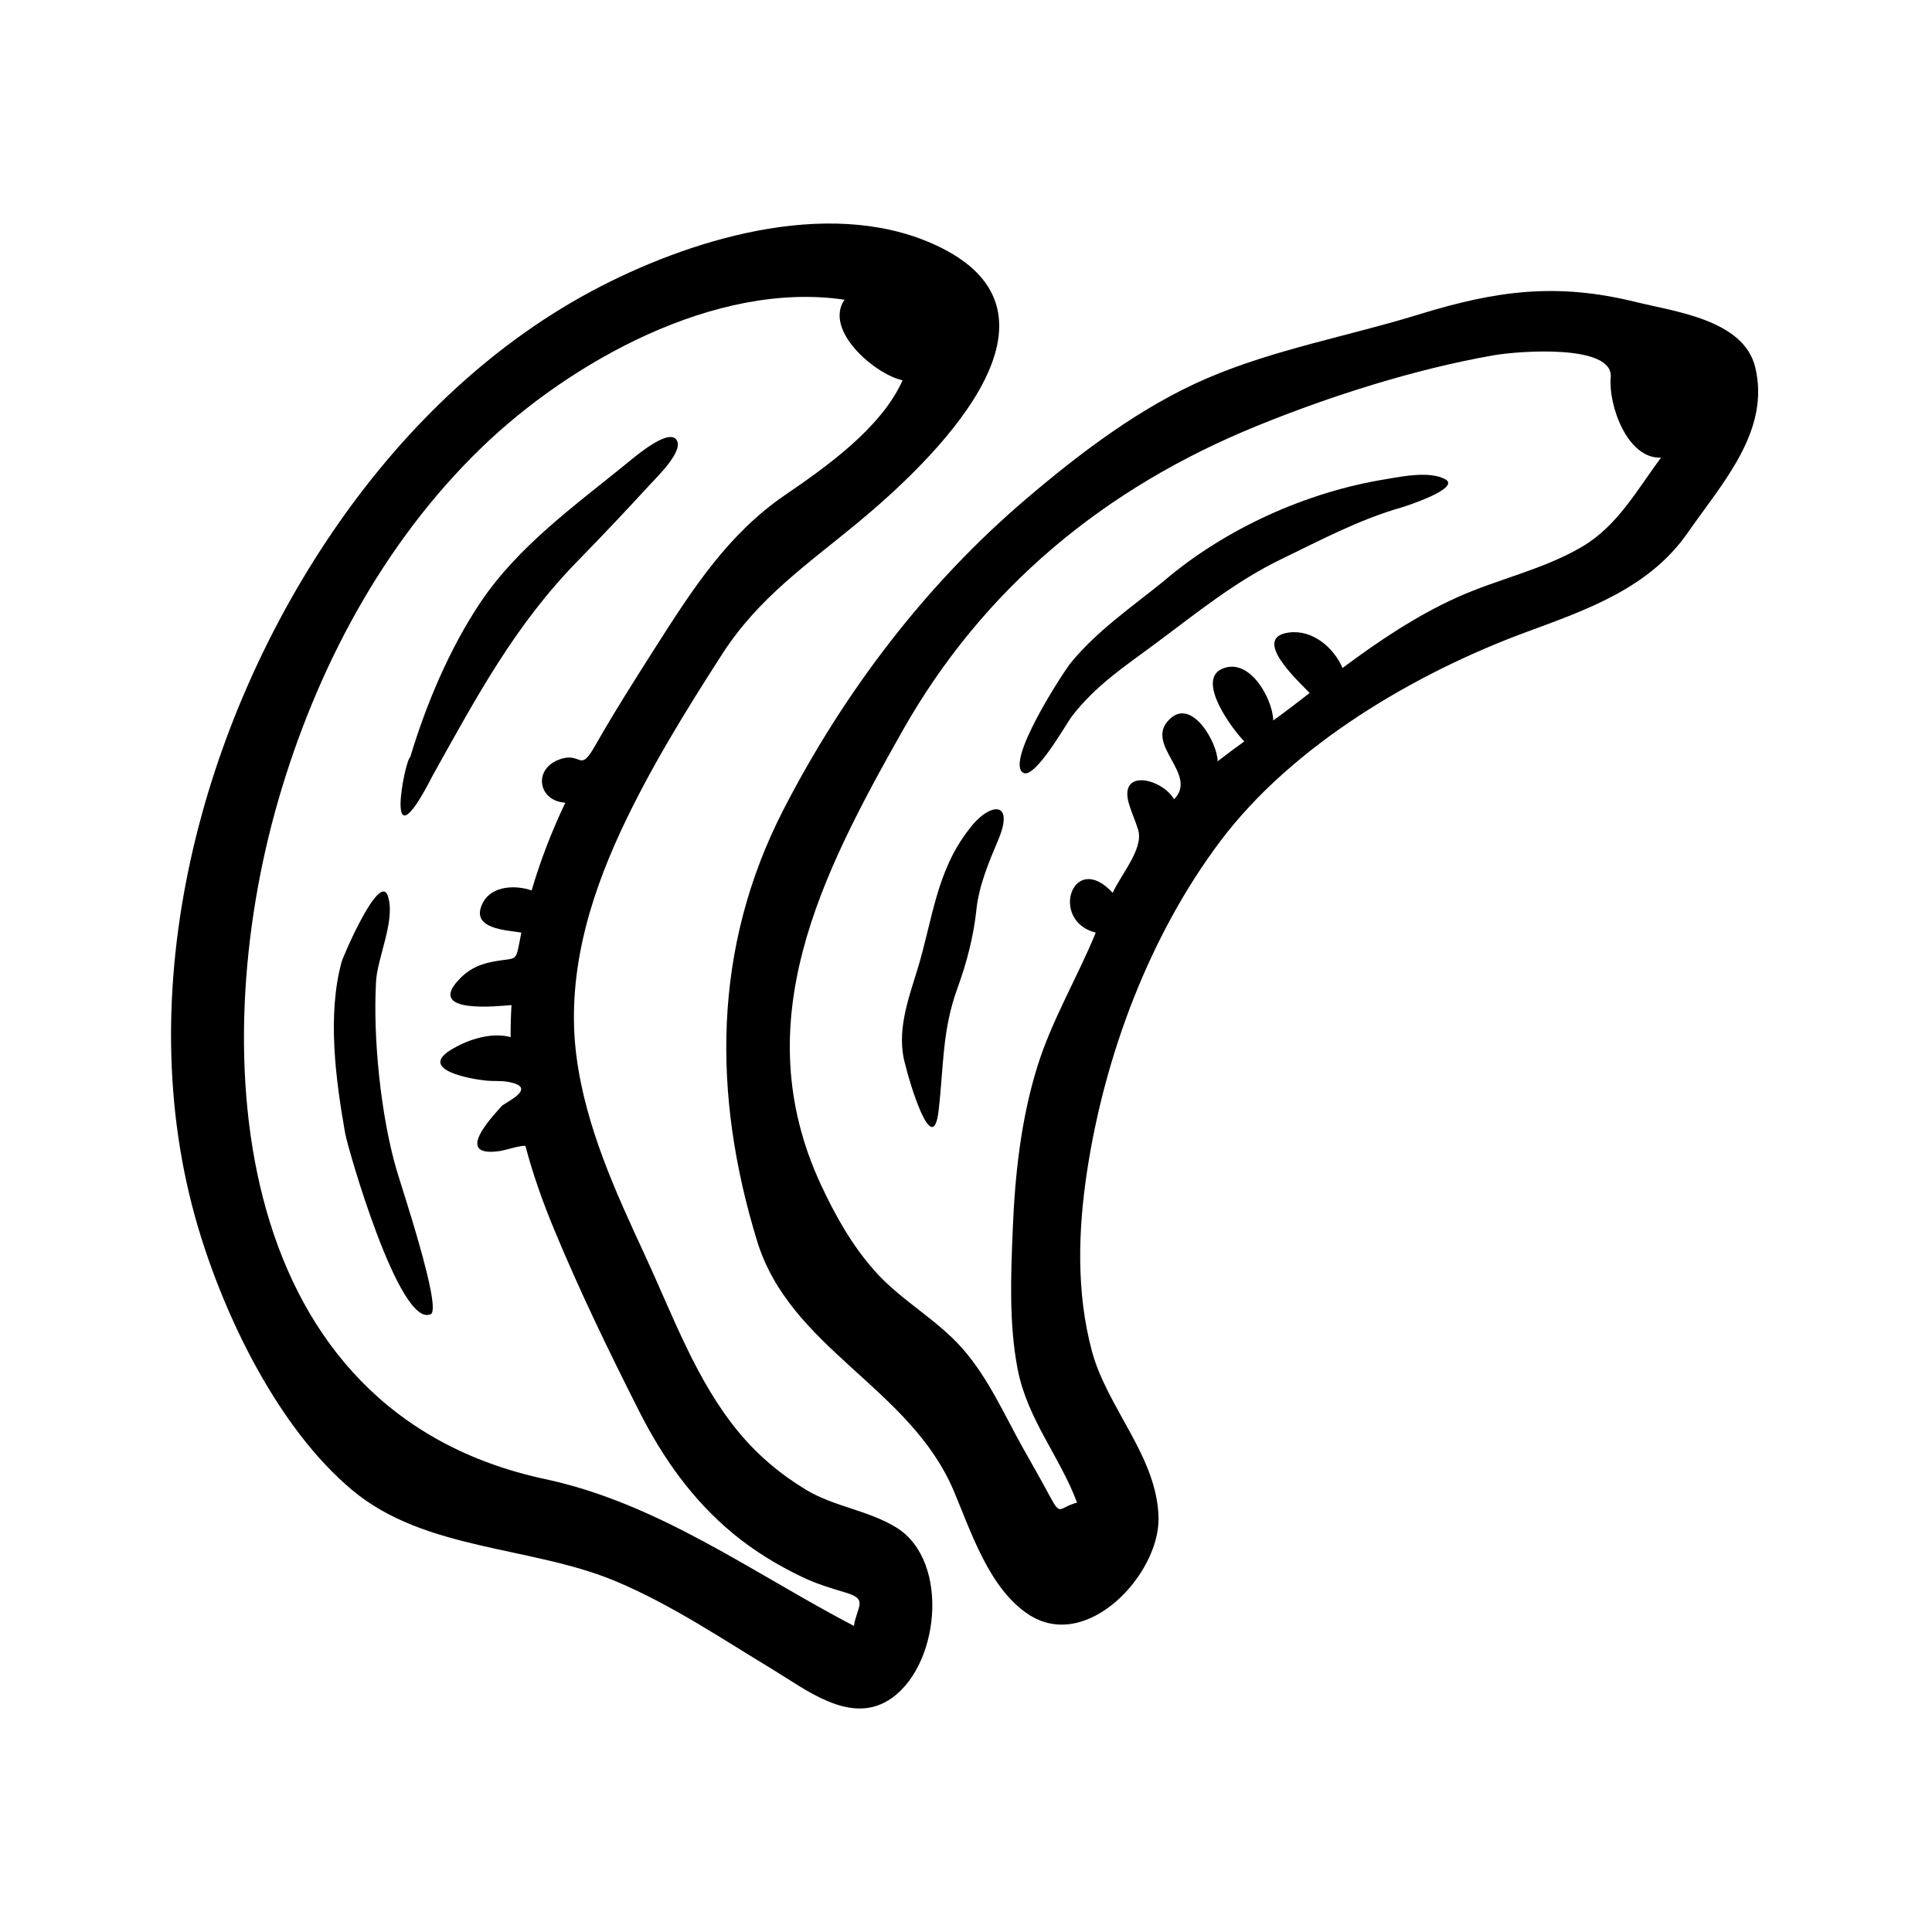
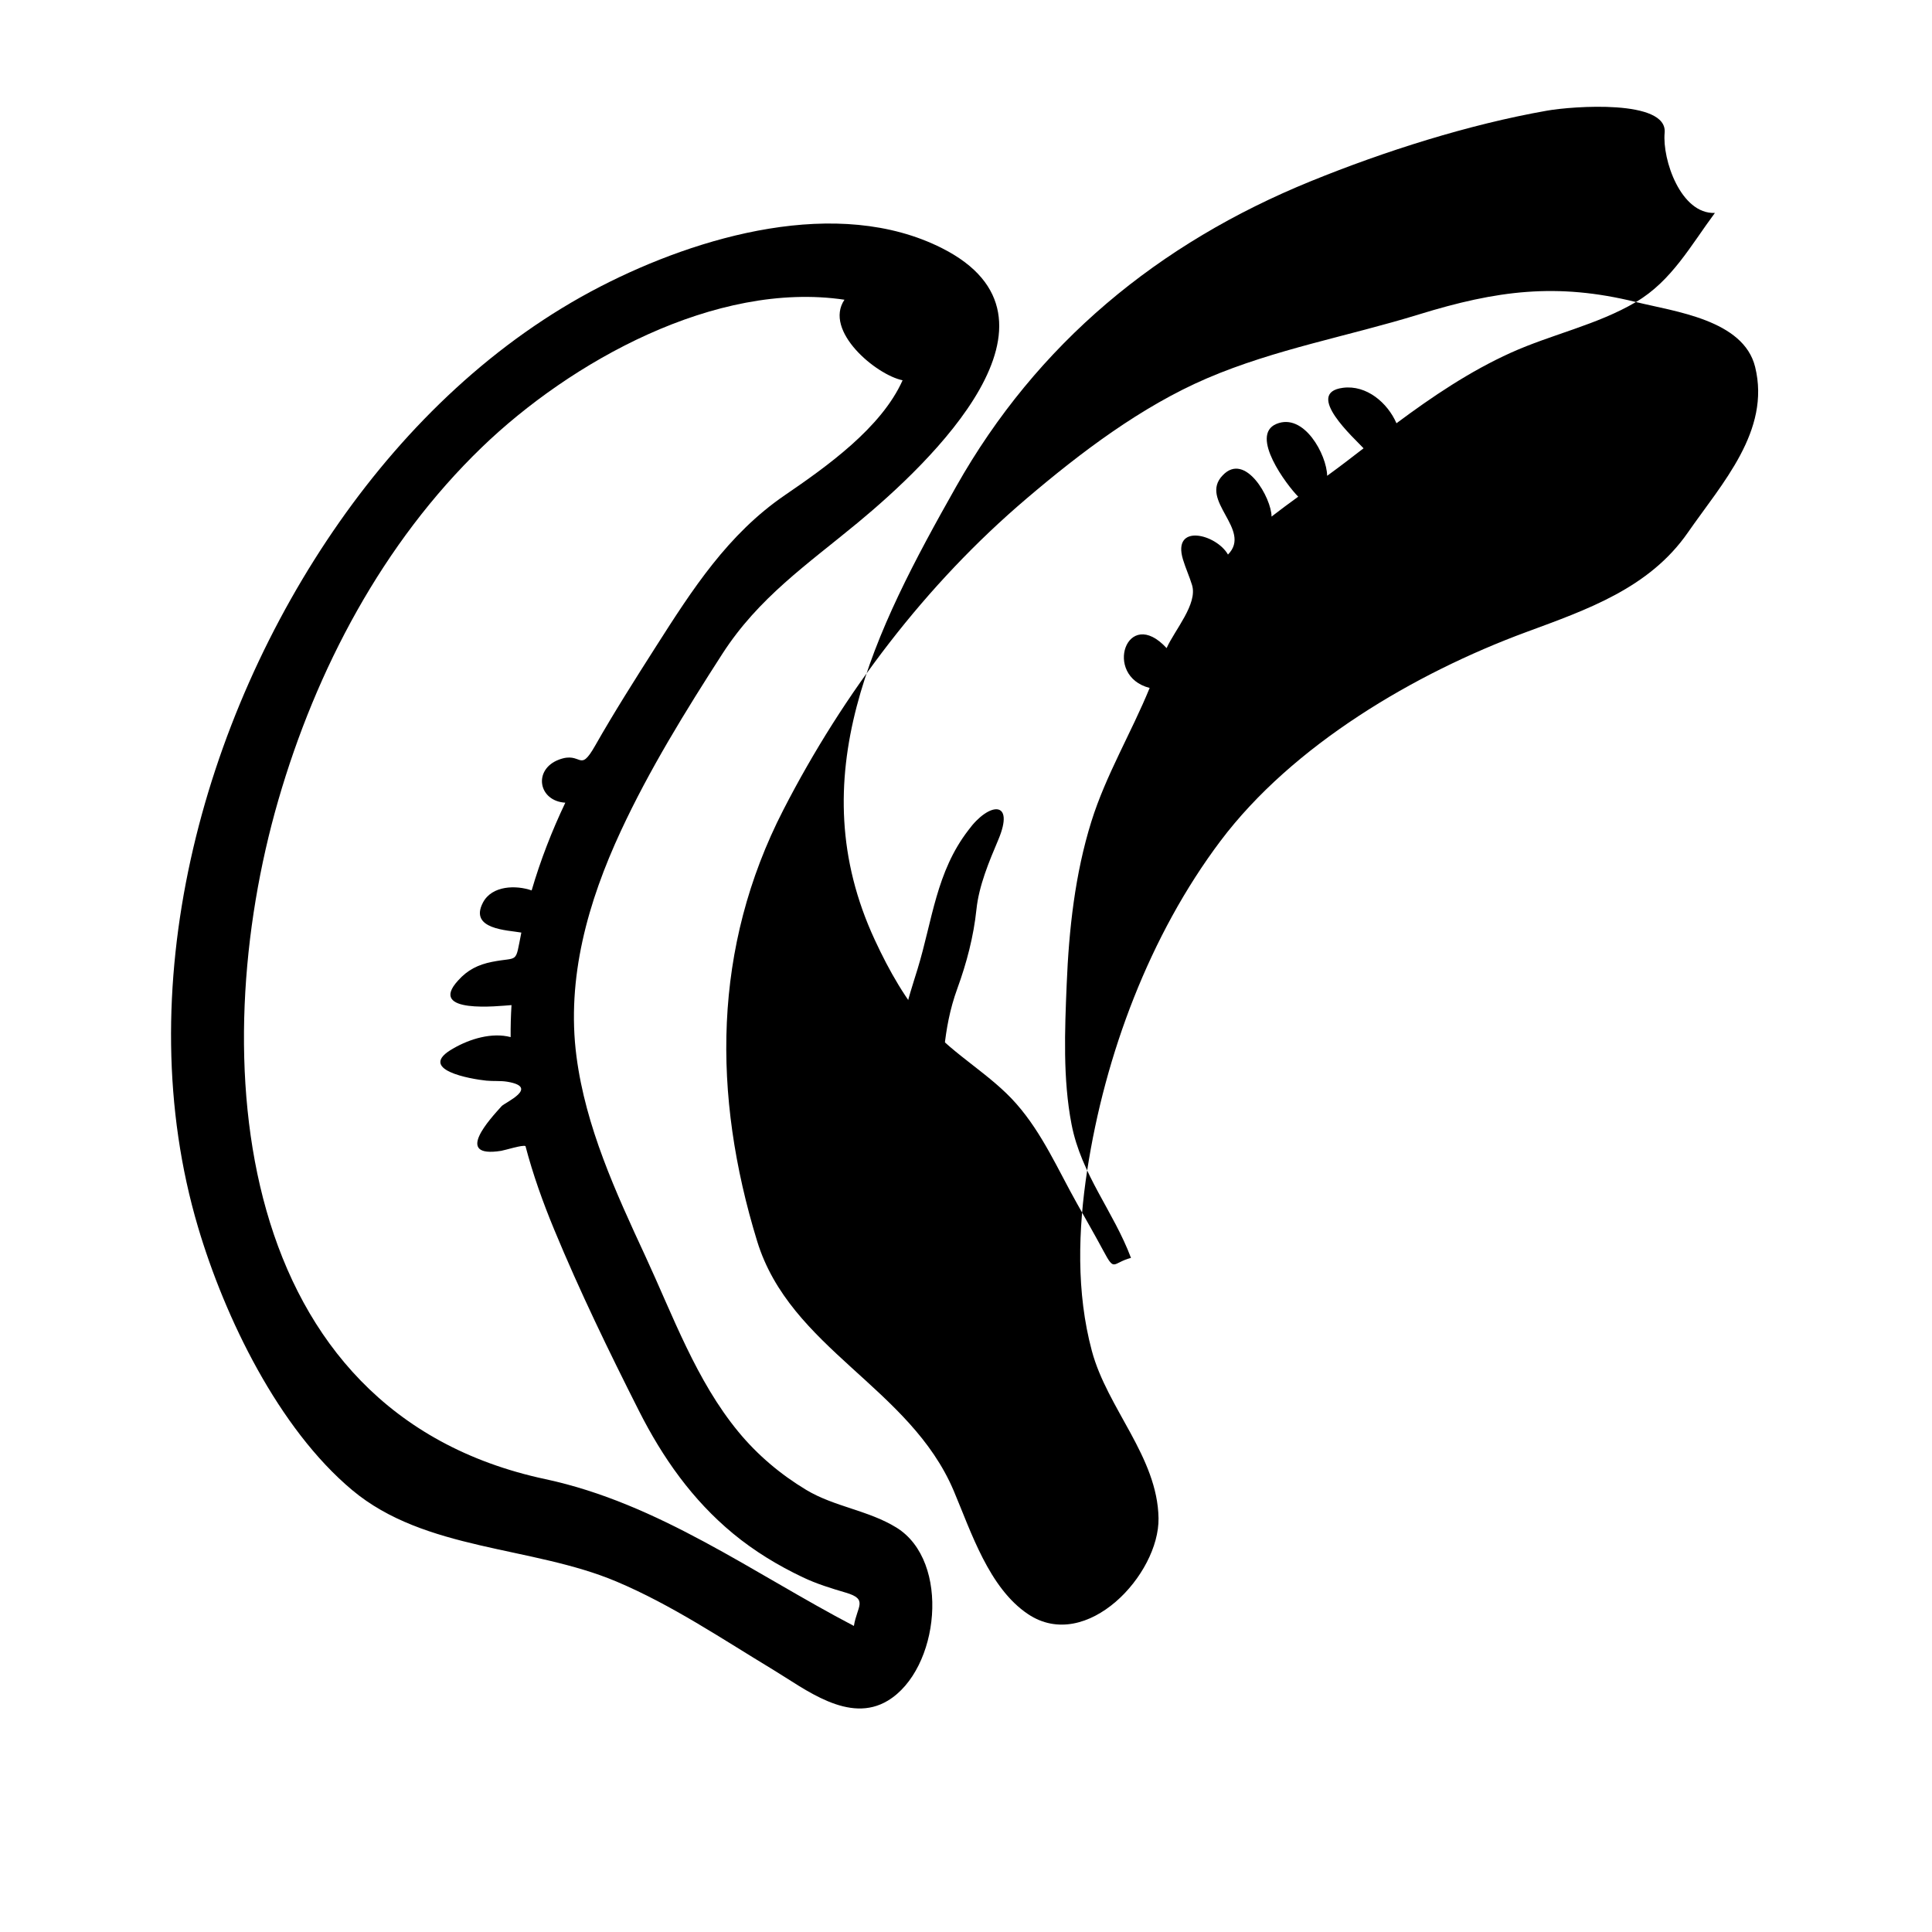
<svg xmlns="http://www.w3.org/2000/svg" fill="#000000" width="800px" height="800px" version="1.1" viewBox="144 144 512 512">
  <g>
    <path d="m237.33 538.89c19.316 16.156 47.594 14.773 69.996 24.219 14.68 6.191 27.918 15.148 41.5 23.352 8.586 5.184 20.141 14.453 30.461 8.23 13.688-8.254 16.738-36.926 2.281-45.867 3.547 2.195 12.137 7.508 0 0-0.363-0.223-0.59-0.363-0.801-0.492 0.215 0.137 0.48 0.297 0.797 0.492-7.43-4.594-16.469-5.5-23.949-10.012-6.785-4.09-12.879-9.234-17.922-15.352-11.203-13.578-17.375-30.832-24.695-46.629-7.836-16.895-15.789-34.195-18.223-52.836-2.715-20.809 3.043-41.012 11.754-59.766 7.559-16.273 17.18-31.859 26.887-46.93 9.629-14.941 22.504-23.699 35.918-34.793 19.191-15.875 59.402-54.02 22.289-72.746-27.609-13.93-64.543-3.18-90.375 10.102-27.992 14.391-51.316 36.812-69.285 62.461-36.68 52.355-56.051 124.25-37.48 186.88 7.098 23.965 21.324 53.352 40.848 69.684zm-19.586-182.8c10.055-34.742 27.727-68.215 53.906-93.508 23.52-22.715 62.035-44.219 96.141-39.152-5.566 8.266 8.363 19.902 15.406 21.348-5.637 12.629-20.191 22.914-31.211 30.457-15.086 10.316-24.504 24.973-34.152 40.109-5.527 8.672-11.047 17.355-16.133 26.301-4.258 7.481-3.438 1.352-9.578 3.668-6.914 2.613-5.477 10.988 1.691 11.41-3.57 7.5-6.59 15.277-8.922 23.25-4.082-1.43-10.5-1.355-12.902 3.211-3.758 7.148 6.523 7.301 10.168 7.961-1.703 8.531-0.57 6.332-7.754 7.758-3.656 0.727-6.504 2.117-9.035 4.973-8.148 8.918 10.883 6.715 14.184 6.488-0.176 2.828-0.25 5.648-0.23 8.48-4.992-1.309-10.809 0.48-15.121 2.961-10.219 5.684 4.766 8.184 8.68 8.578 1.863 0.191 3.758-0.016 5.602 0.297 8.613 1.461-0.684 5.508-1.543 6.457-2.863 3.188-12.902 13.875-0.121 11.848 1.008-0.16 5.727-1.656 6.438-1.254 1.98 7.547 4.621 14.902 7.602 22.105 6.731 16.281 14.516 32.312 22.461 48.039 6.297 12.453 14.133 23.594 24.953 32.543 5.617 4.644 11.891 8.453 18.469 11.578 3.727 1.773 7.481 2.918 11.43 4.082 5.996 1.77 2.938 3.637 2.117 8.816-26.766-13.996-51.707-32.477-81.77-38.902 7.203 1.535 11.539 2.465-0.016-0.004-83.082-17.762-90.395-112.05-70.758-179.9z" />
-     <path d="m258.18 492.25c2.988-1.586-7.984-34.336-9.113-38.301-4.176-14.379-6.262-35.031-5.406-49.887 0.367-6.383 5.273-16.418 3.102-22.668-2.215-6.375-11.848 16.055-12.242 17.562-3.828 14.078-1.57 31.066 0.941 45.324 0.512 3.305 14.391 52.031 22.719 47.969z" />
-     <path d="m258.7 349.46c11.645-20.867 21.73-39.746 38.398-56.805 6.465-6.613 12.781-13.301 19.035-20.113 1.656-1.848 9.547-9.316 7.012-12.152-2.402-2.699-11.184 4.898-13.02 6.387-13.805 11.23-28.84 21.977-38.844 36.934-8.148 12.172-14.379 26.988-18.586 40.996-1.309 0.23-7.473 31.129 6.004 4.754z" />
-     <path d="m577.55 224.04c-21.008-5.184-36.91-3.066-57.516 3.285-18.641 5.75-38.148 9.199-56.133 16.914-17.438 7.481-33.52 19.68-47.898 31.922-26.688 22.711-48.402 51.328-64.402 82.453-18.793 36.566-18.836 75.543-6.961 114.28 8.758 28.562 40.48 38.719 52.113 66.199 4.613 10.906 9.336 25.762 19.699 32.676 15.492 10.344 34.816-10.543 34.57-25.441-0.266-16.219-13.578-29.051-17.672-44.336-4.156-15.523-3.648-32.082-1.23-47.84 4.707-30.668 16.559-62.34 35.301-87.262 19.148-25.453 51.535-44.477 81.027-55.375 16.078-5.941 32.605-11.621 42.844-26.371 9.062-13.062 22-26.984 17.836-43.902-3.078-12.5-21.32-14.664-31.578-17.199zm-14.289 64.852c-10.344 6.086-22.293 8.531-33.16 13.438-10.855 4.902-20.781 11.598-30.312 18.688-2.348-5.402-7.91-10.211-14.184-9.395-10.488 1.359 3.254 13.598 5.465 16.031-3.184 2.473-6.387 4.918-9.648 7.289-0.098-5.562-6.137-16.809-13.461-13.742-7.18 3.004 2.766 16.246 5.793 19.277-2.383 1.723-4.742 3.481-7.07 5.273 0-4.84-6.949-17.277-12.938-10.938-6.465 6.629 7.926 14.41 1.391 21-3.125-5.457-14.848-8.363-11.926 1.309 0.699 2.316 1.707 4.488 2.41 6.793 1.512 5.008-4.57 11.844-6.746 16.691-10.535-11.418-16.938 7.379-4.492 10.559-4.867 11.887-11.629 23.148-15.453 35.414-4.348 13.934-5.949 28.656-6.539 43.188-0.5 12.172-1.031 25.008 1.289 37.031 2.574 13.332 11.117 23.055 15.754 35.406-4.977 1.328-4.254 3.844-7.254-1.758-2.281-4.254-4.691-8.434-7.047-12.641-5.047-8.988-9.145-18.504-16-26.348-6.82-7.809-16.34-12.793-23.297-20.621-6.047-6.805-10.496-14.707-14.309-22.934-19.926-42.965-0.023-81.875 21.578-120.11 21.43-37.957 53.605-64.48 94.016-80.93 19.531-7.949 41.84-15.039 62.582-18.688 6.816-1.199 31.977-3.055 31.156 5.863-0.656 7.141 4.297 21.617 13.32 21.246-6.371 8.57-11.457 18.031-20.918 23.605z" />
+     <path d="m577.55 224.04c-21.008-5.184-36.91-3.066-57.516 3.285-18.641 5.75-38.148 9.199-56.133 16.914-17.438 7.481-33.52 19.68-47.898 31.922-26.688 22.711-48.402 51.328-64.402 82.453-18.793 36.566-18.836 75.543-6.961 114.28 8.758 28.562 40.48 38.719 52.113 66.199 4.613 10.906 9.336 25.762 19.699 32.676 15.492 10.344 34.816-10.543 34.57-25.441-0.266-16.219-13.578-29.051-17.672-44.336-4.156-15.523-3.648-32.082-1.23-47.84 4.707-30.668 16.559-62.34 35.301-87.262 19.148-25.453 51.535-44.477 81.027-55.375 16.078-5.941 32.605-11.621 42.844-26.371 9.062-13.062 22-26.984 17.836-43.902-3.078-12.5-21.32-14.664-31.578-17.199zc-10.344 6.086-22.293 8.531-33.16 13.438-10.855 4.902-20.781 11.598-30.312 18.688-2.348-5.402-7.91-10.211-14.184-9.395-10.488 1.359 3.254 13.598 5.465 16.031-3.184 2.473-6.387 4.918-9.648 7.289-0.098-5.562-6.137-16.809-13.461-13.742-7.18 3.004 2.766 16.246 5.793 19.277-2.383 1.723-4.742 3.481-7.07 5.273 0-4.84-6.949-17.277-12.938-10.938-6.465 6.629 7.926 14.41 1.391 21-3.125-5.457-14.848-8.363-11.926 1.309 0.699 2.316 1.707 4.488 2.41 6.793 1.512 5.008-4.57 11.844-6.746 16.691-10.535-11.418-16.938 7.379-4.492 10.559-4.867 11.887-11.629 23.148-15.453 35.414-4.348 13.934-5.949 28.656-6.539 43.188-0.5 12.172-1.031 25.008 1.289 37.031 2.574 13.332 11.117 23.055 15.754 35.406-4.977 1.328-4.254 3.844-7.254-1.758-2.281-4.254-4.691-8.434-7.047-12.641-5.047-8.988-9.145-18.504-16-26.348-6.82-7.809-16.34-12.793-23.297-20.621-6.047-6.805-10.496-14.707-14.309-22.934-19.926-42.965-0.023-81.875 21.578-120.11 21.43-37.957 53.605-64.48 94.016-80.93 19.531-7.949 41.84-15.039 62.582-18.688 6.816-1.199 31.977-3.055 31.156 5.863-0.656 7.141 4.297 21.617 13.32 21.246-6.371 8.57-11.457 18.031-20.918 23.605z" />
    <path d="m400.66 363.96c-8.57 11.078-9.551 23.941-13.488 36.812-2.5 8.16-5.777 16.871-3.223 25.504 0.852 3.82 7.215 25.387 8.781 12.125 1.367-11.582 0.91-21.281 4.973-32.426 2.465-6.762 4.316-13.793 5.066-20.973 0.66-6.324 3.34-12.66 5.785-18.445 4.508-10.656-2.473-10.008-7.894-2.598z" />
-     <path d="m527.05 271.04c-3.934-2.238-11.23-0.848-15.469-0.102-21.148 3.336-42.855 13.129-59.148 27.035-8.41 6.82-17.84 13.285-24.711 21.75-1.953 2.414-17.41 26.145-12.574 29.066 3.109 1.855 11.586-13.254 12.883-14.93 6.418-8.309 14.012-13.234 22.293-19.387 10.898-8.09 20.984-16.375 33.312-22.332 10.367-5.012 20.582-10.469 31.727-13.645 1.281-0.367 15.82-5.109 11.688-7.457z" />
  </g>
</svg>